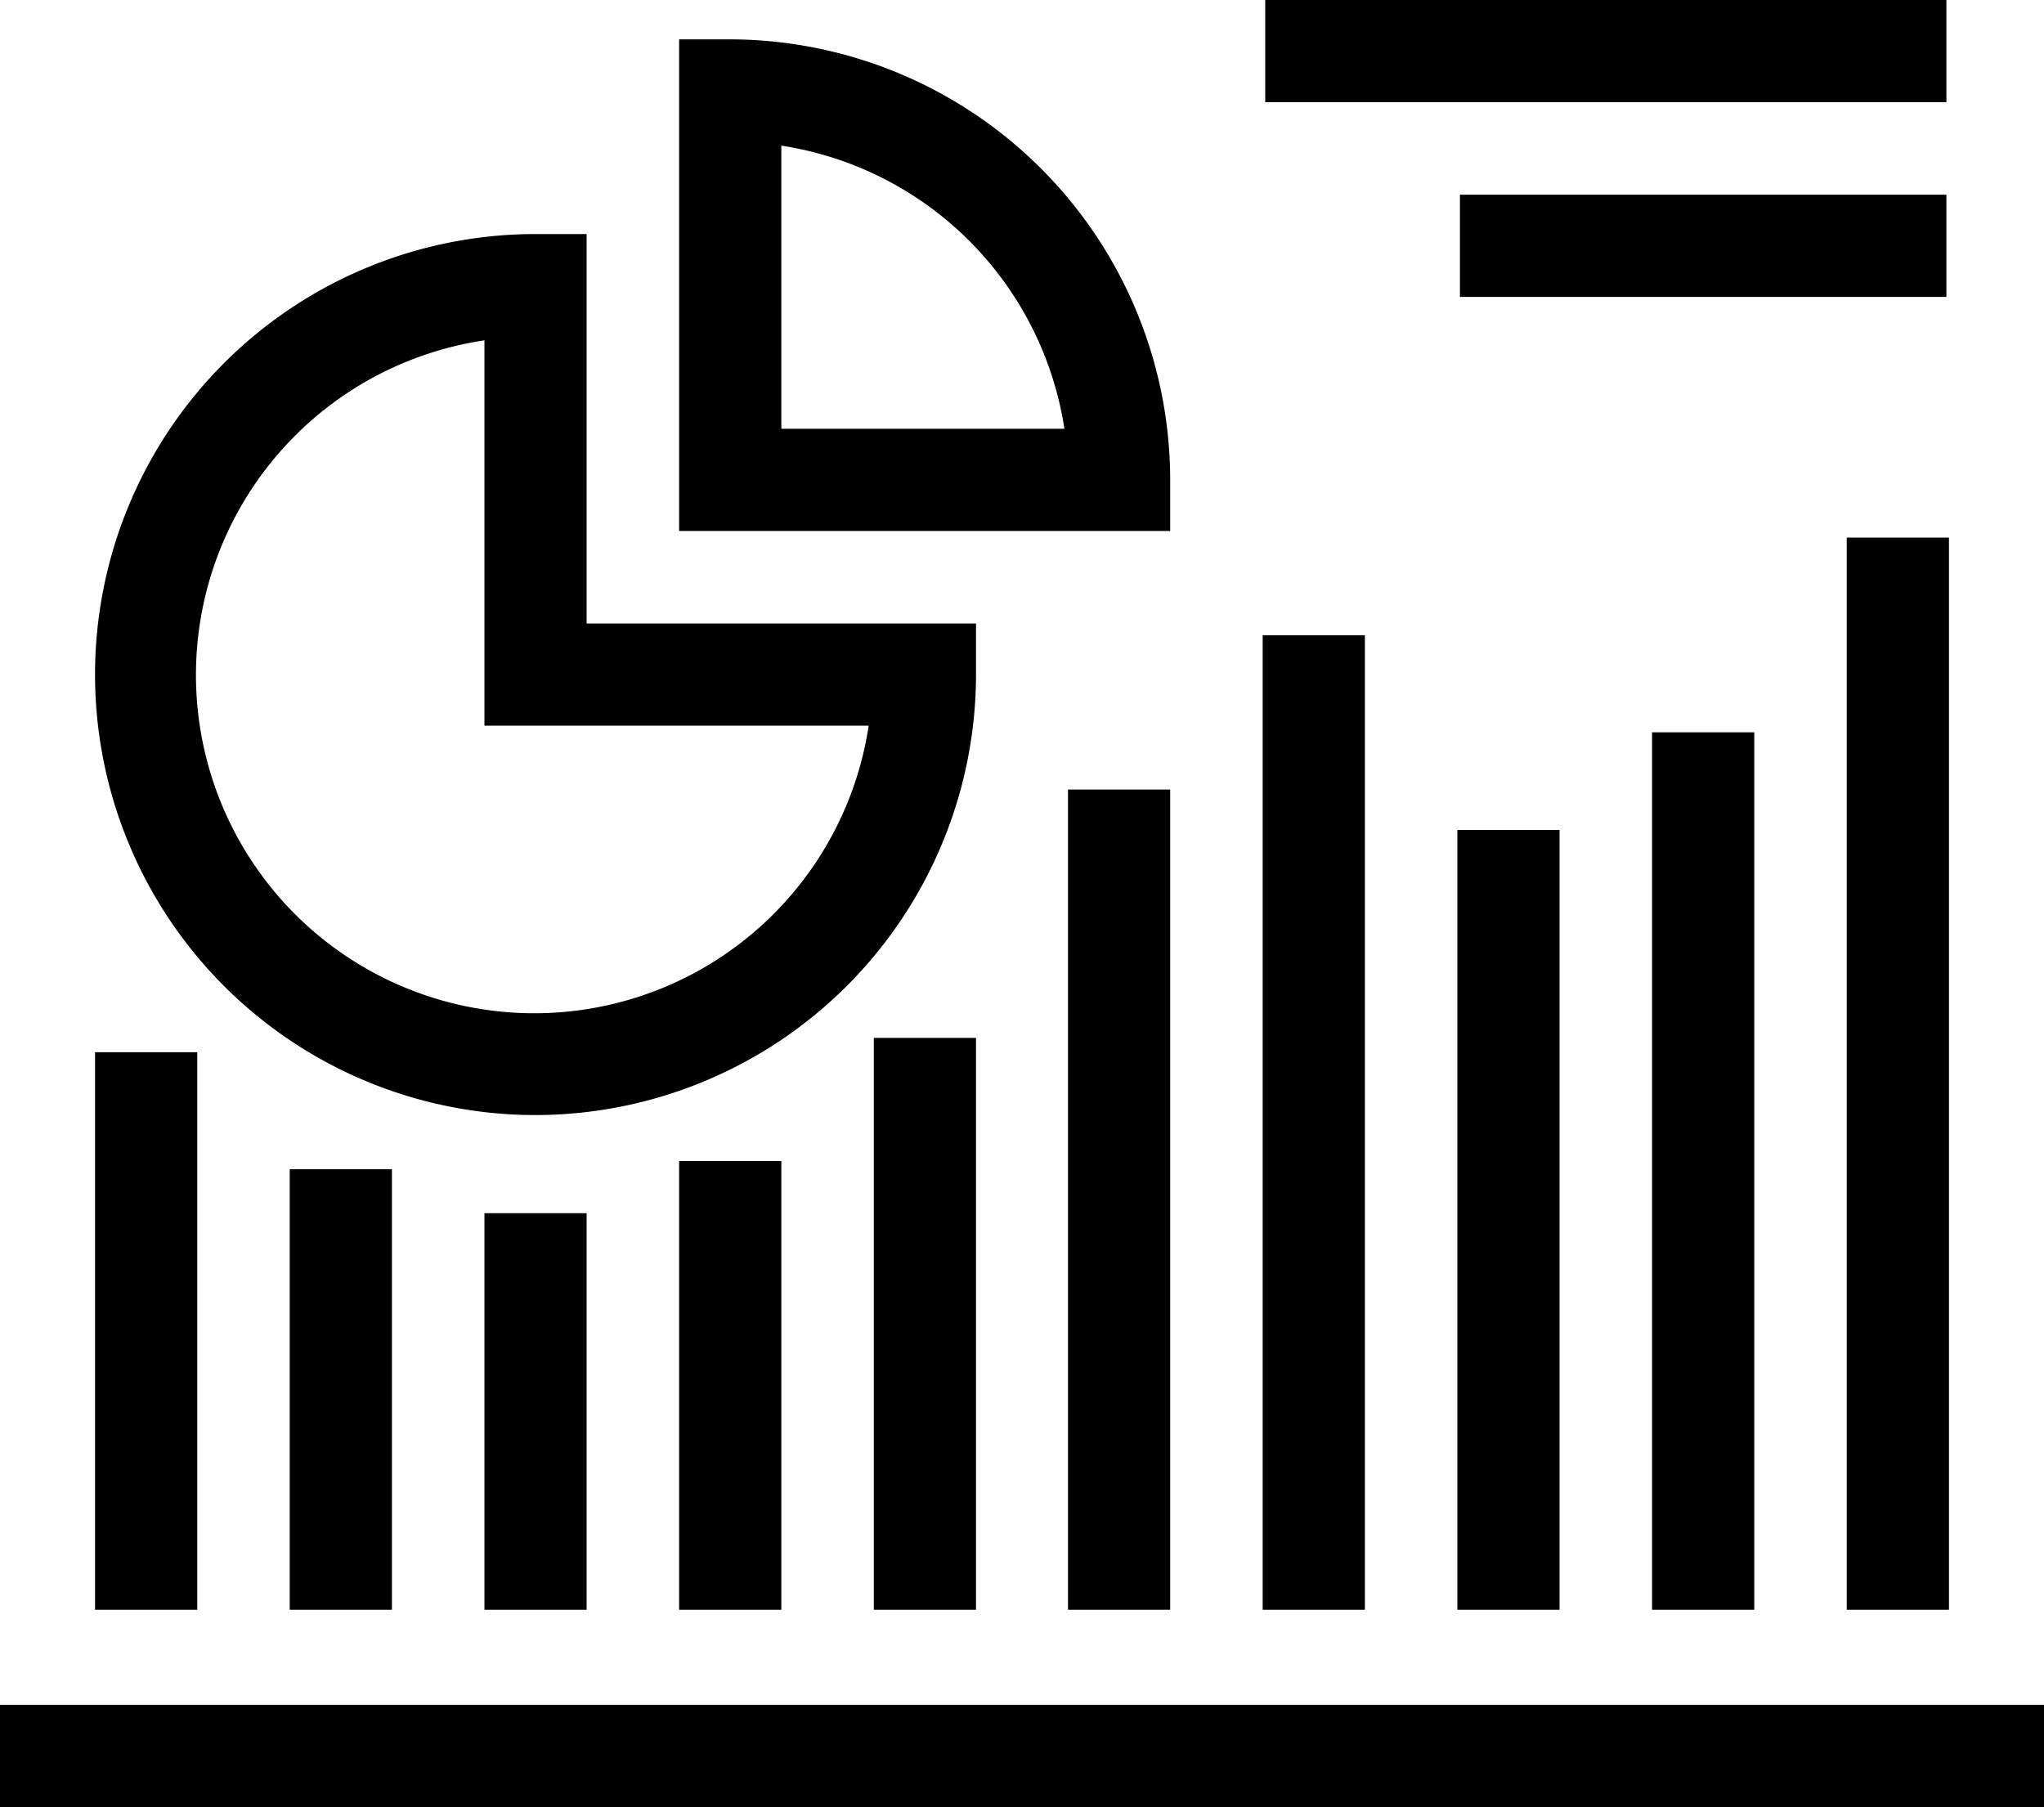
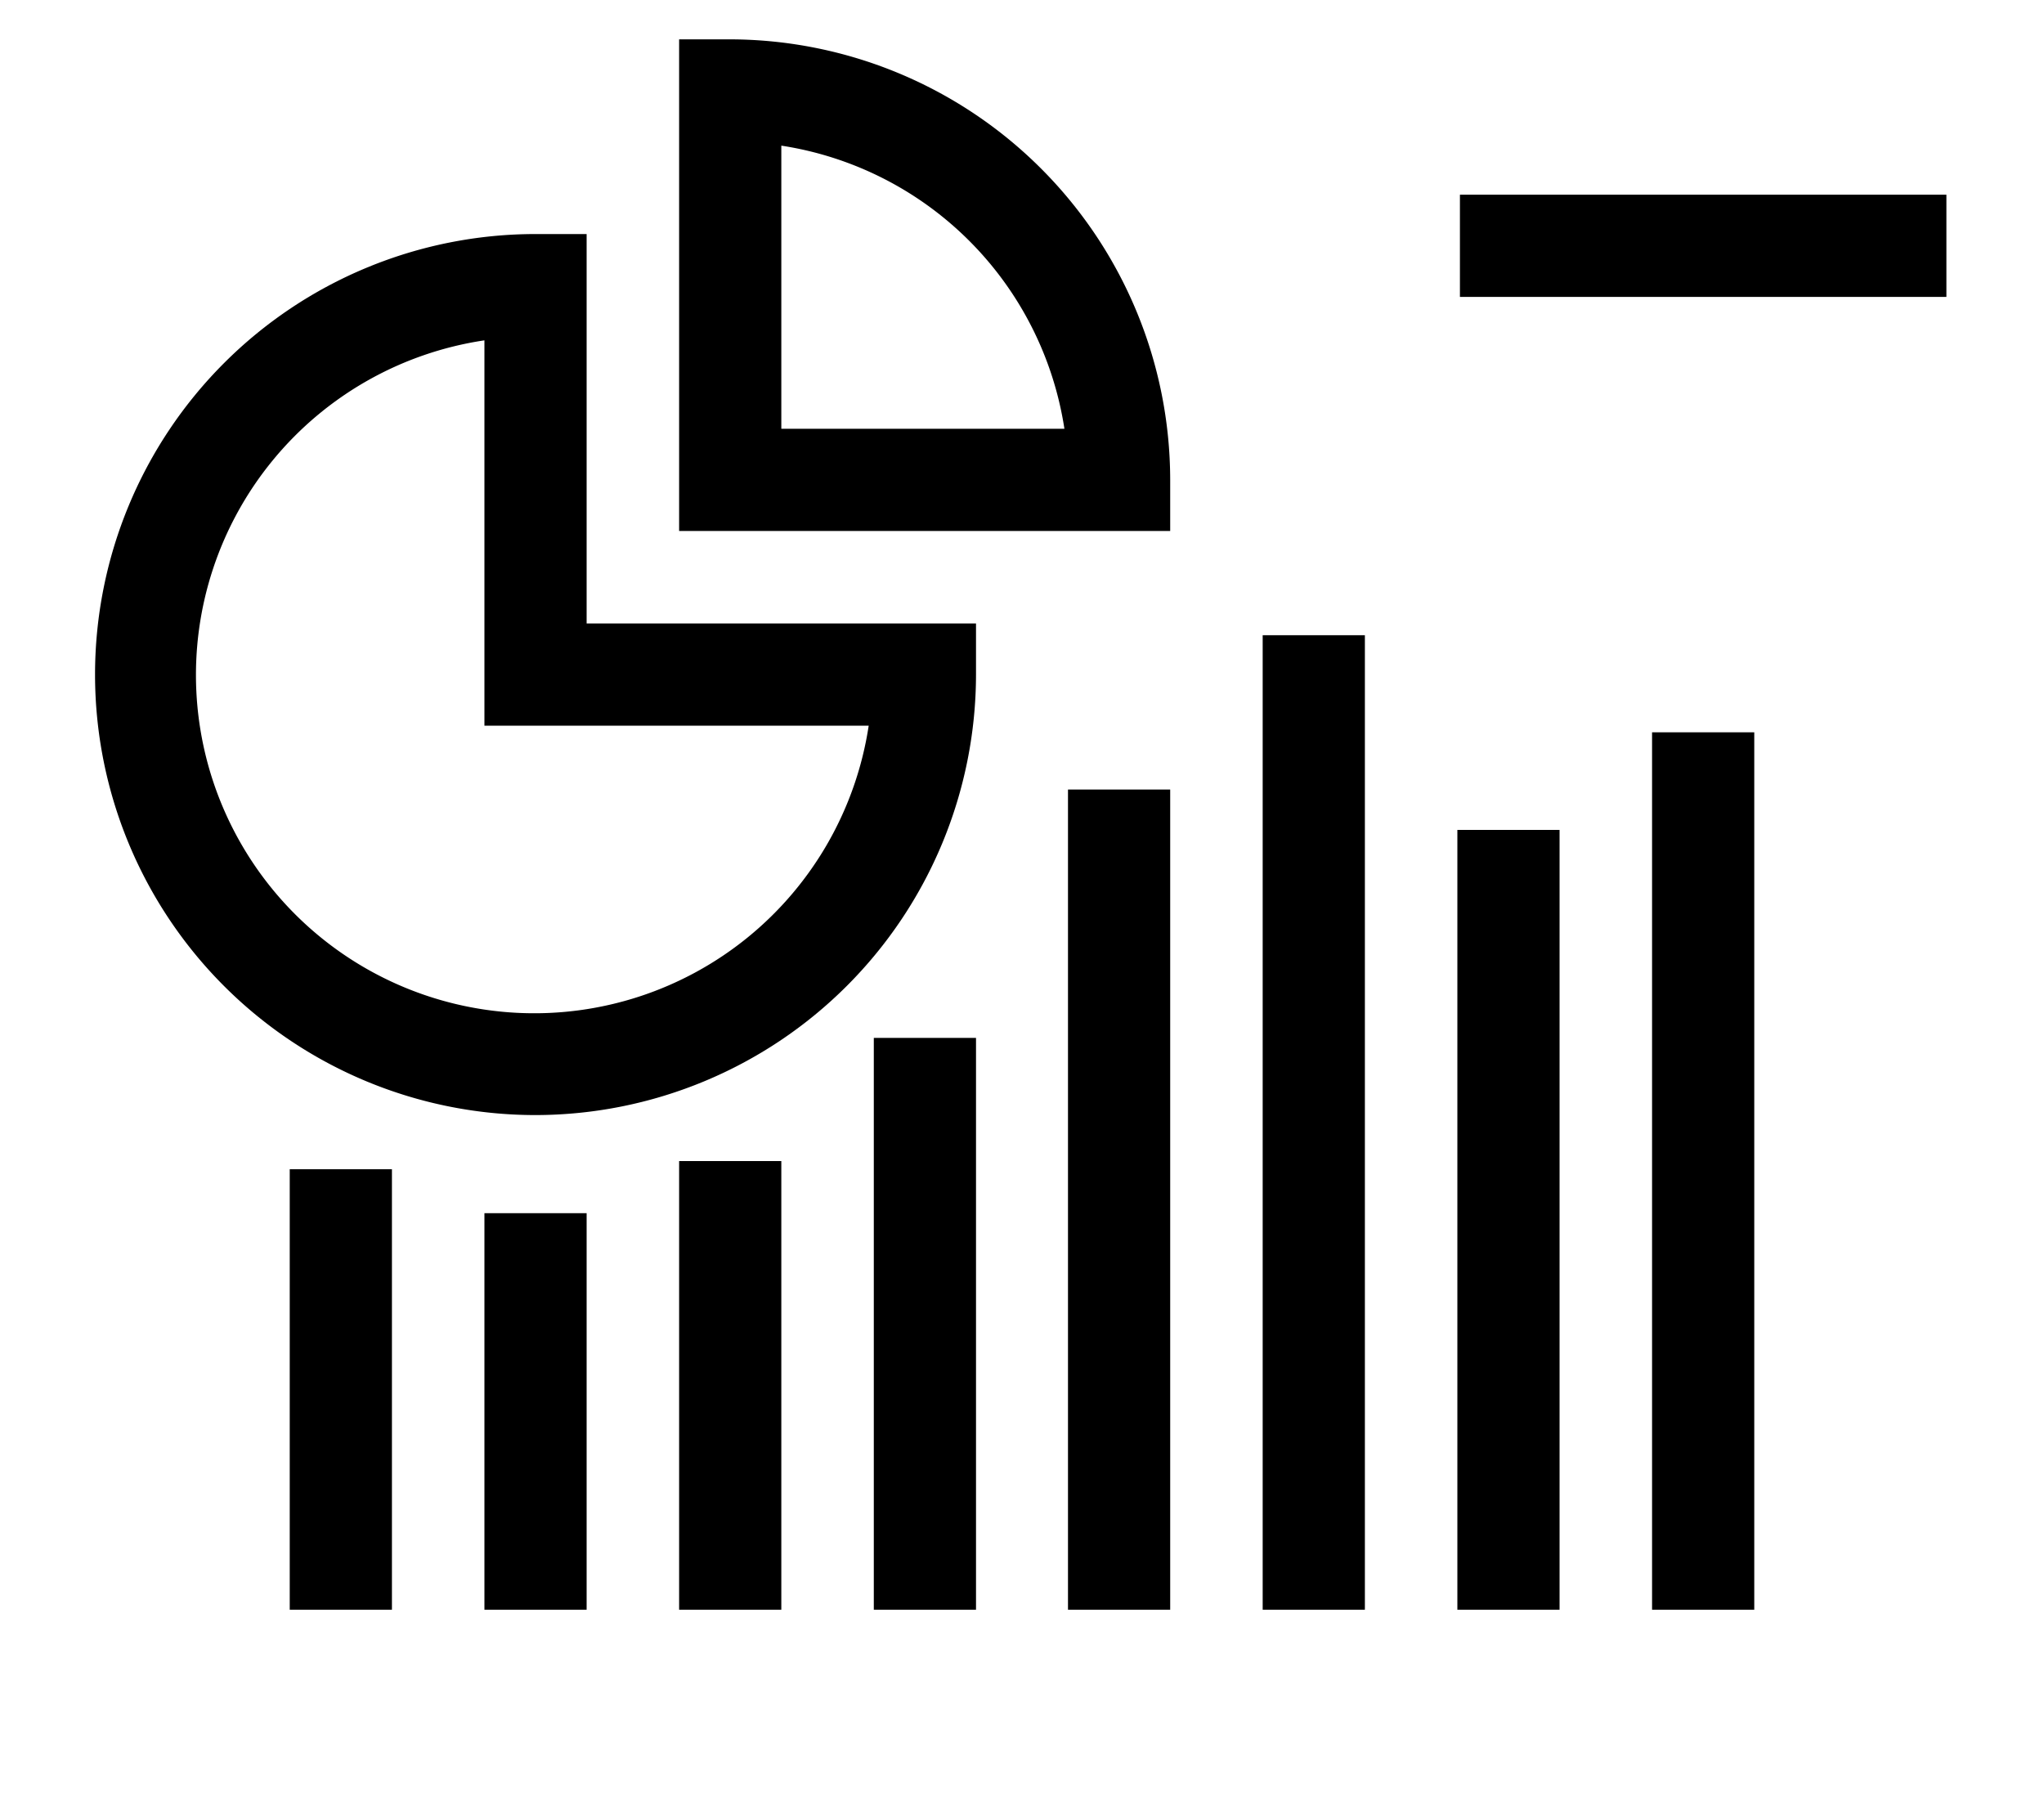
<svg xmlns="http://www.w3.org/2000/svg" width="40" height="35.36" viewBox="0 0 40 35.36">
  <g id="Layer_2" data-name="Layer 2">
    <g id="Layer_1-2" data-name="Layer 1">
-       <rect x="1.86" y="20.59" width="2" height="10.91" />
      <rect x="5.67" y="22.88" width="2" height="8.62" />
      <rect x="9.48" y="23.74" width="2" height="7.76" />
      <rect x="13.29" y="22.72" width="2" height="8.78" />
      <rect x="17.1" y="20.31" width="2" height="11.19" />
      <rect x="20.9" y="15.45" width="2" height="16.05" />
      <rect x="24.71" y="12.43" width="2" height="19.07" />
      <rect x="28.52" y="16.24" width="2" height="15.26" />
      <rect x="32.33" y="14.33" width="2" height="17.17" />
-       <rect x="36.14" y="10.52" width="2" height="20.98" />
-       <rect y="33.36" width="40" height="2" />
      <path d="M22.9,10.39H13.29V.77h1A8.63,8.63,0,0,1,22.9,9.39Zm-7.61-2h5.54a6.62,6.62,0,0,0-5.54-5.54Z" />
      <path d="M10.48,21.82a8.62,8.62,0,0,1,0-17.24h1V12.2H19.1v1A8.63,8.63,0,0,1,10.48,21.82Zm-1-15.16A6.62,6.62,0,1,0,17,14.2H9.48Z" />
-       <rect x="24.76" width="13.33" height="2" />
      <rect x="28.57" y="3.81" width="9.52" height="2" />
    </g>
  </g>
</svg>